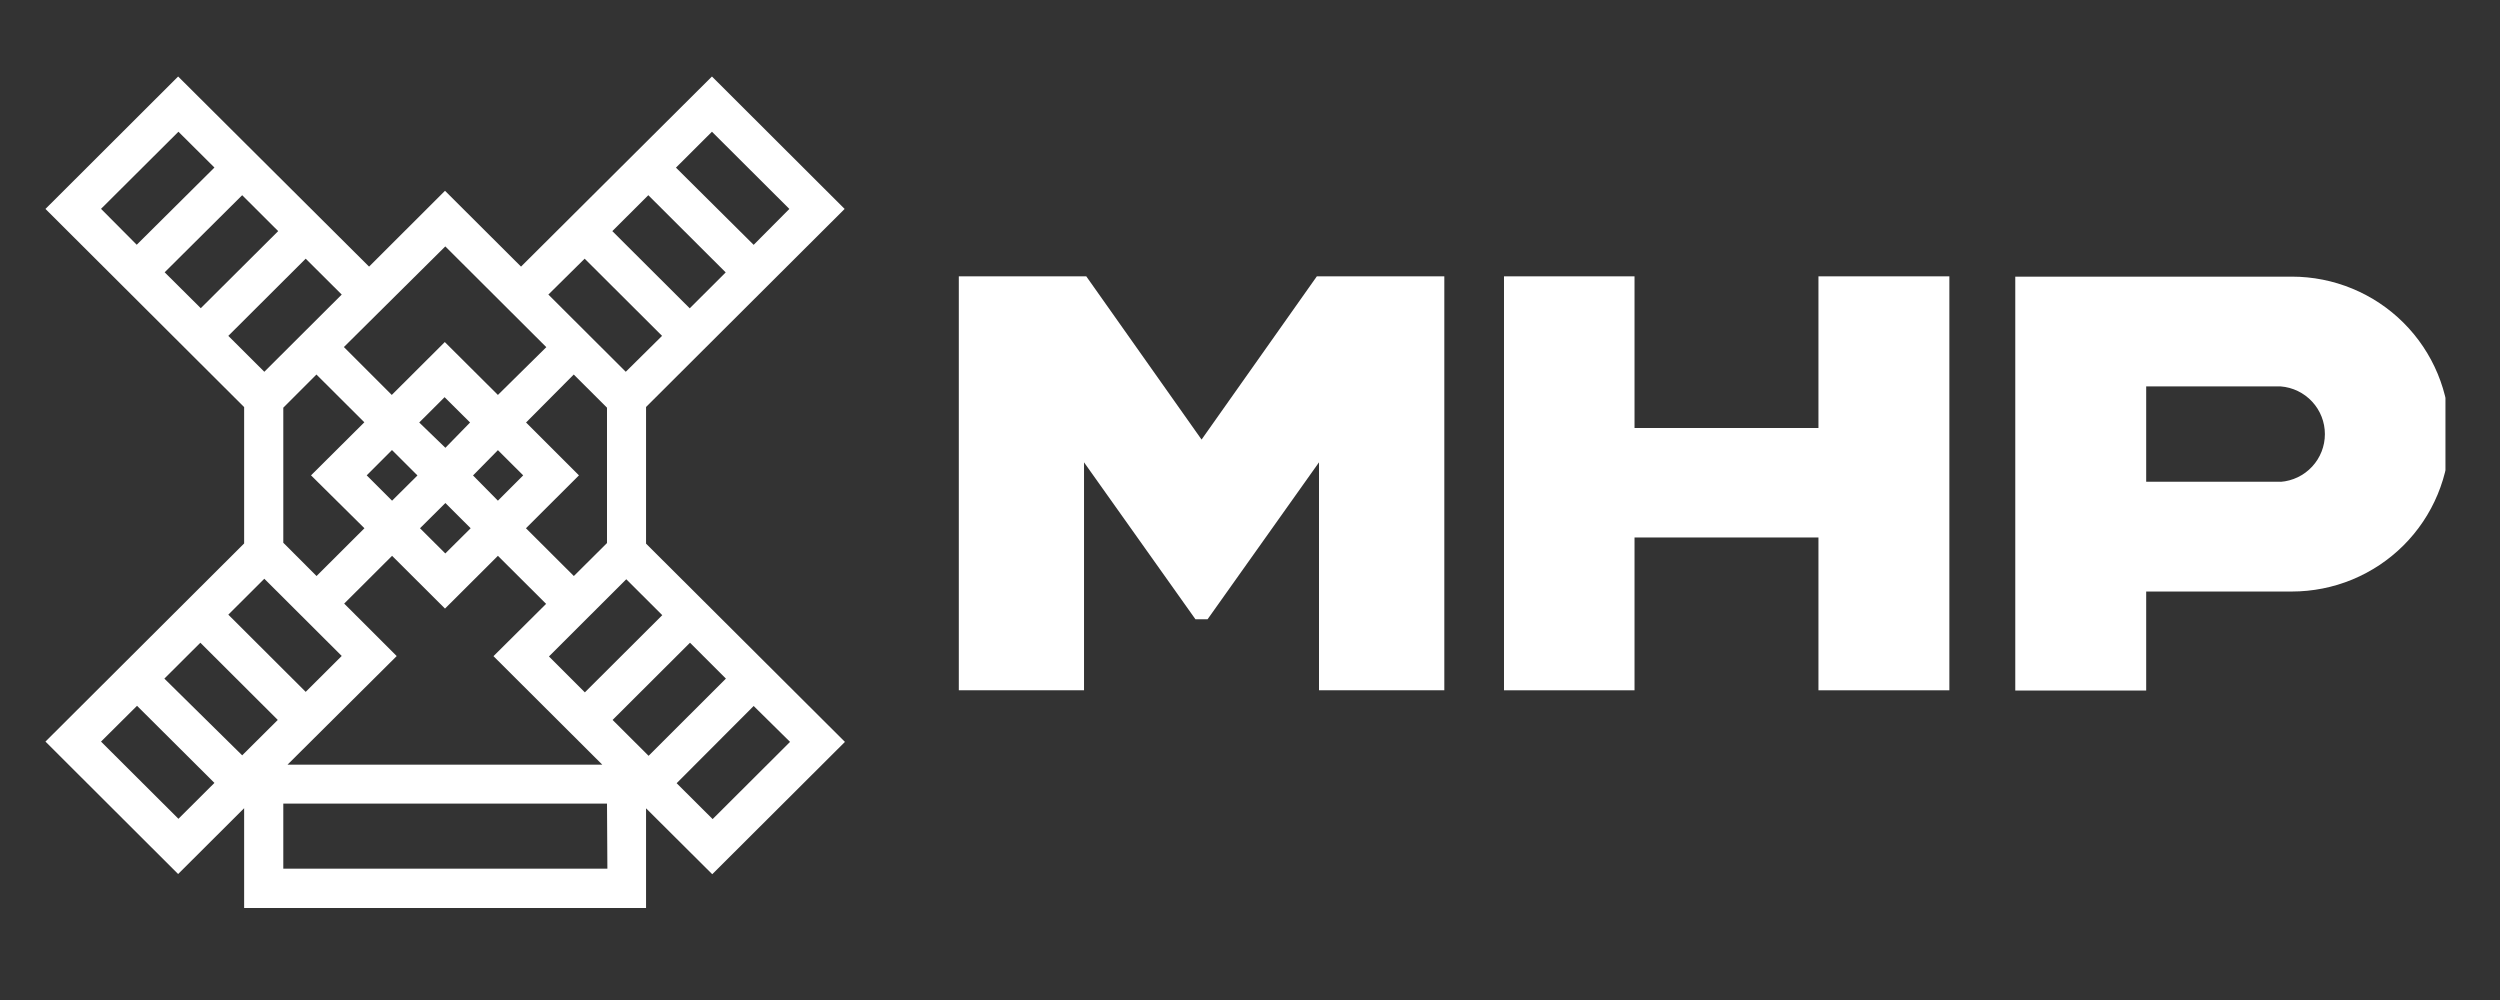
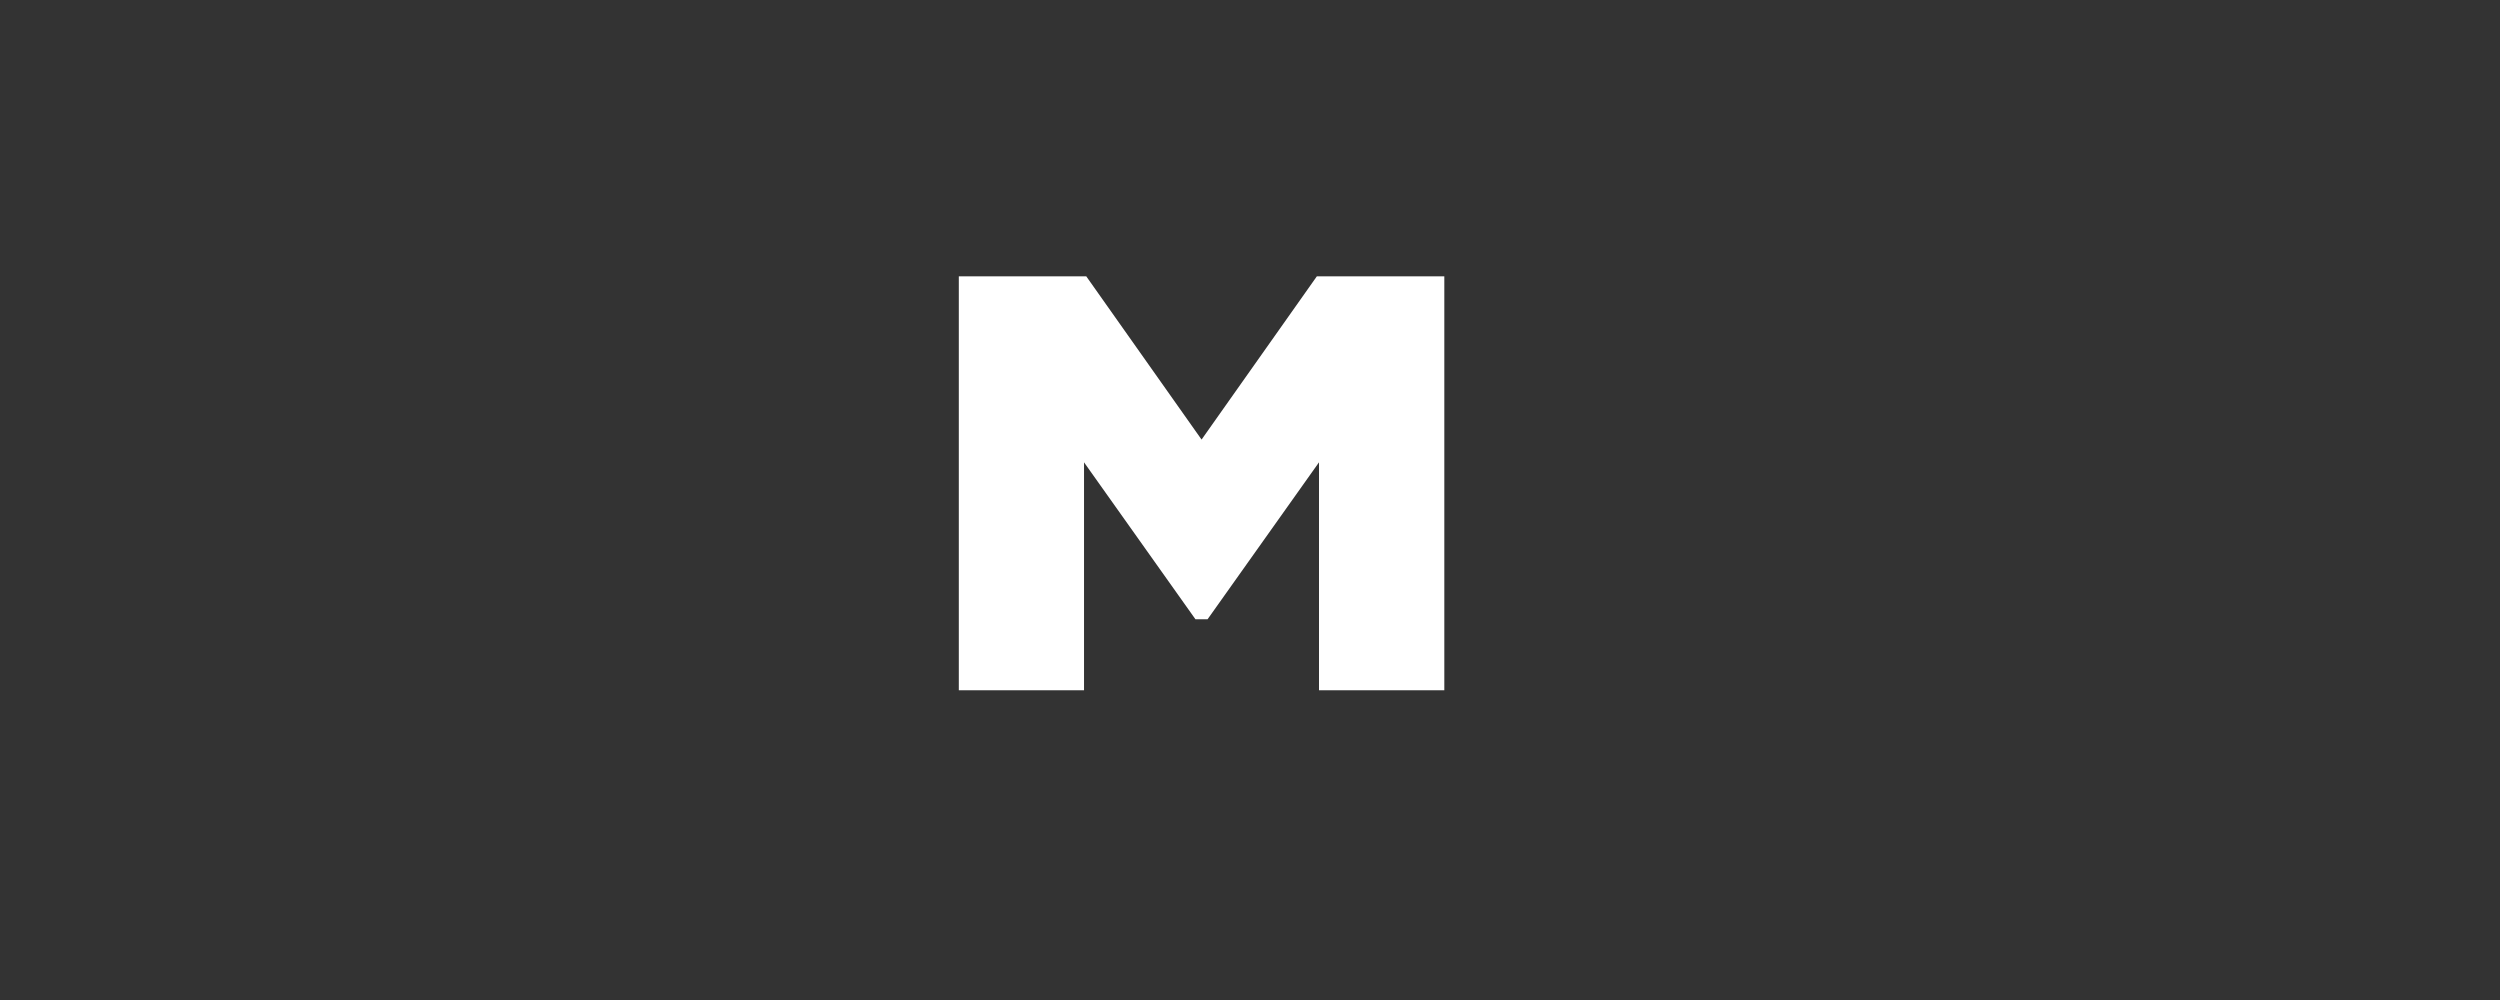
<svg xmlns="http://www.w3.org/2000/svg" width="110" height="44" viewBox="0 0 110 44" fill="none">
  <rect x="0" y="0" width="110" height="44" fill="#333333" stroke="none" />
  <g clip-path="url(#clip0_6_797)">
    <g clip-path="url(#clip1_6_797)">
-       <path d="M71.919 23.649H80.012V30.373H85.772V12.159H80.012V16.971V18.832H71.919V12.159H66.176V30.373H71.919V23.649Z" fill="white" />
-       <path d="M100.842 12.172H94.437H88.672V30.382H94.432V26.027H100.842C101.754 26.027 102.657 25.848 103.5 25.5C104.343 25.151 105.109 24.641 105.754 23.998C106.399 23.355 106.91 22.591 107.259 21.75C107.608 20.91 107.788 20.009 107.788 19.099C107.788 18.189 107.608 17.289 107.259 16.448C106.91 15.608 106.399 14.844 105.754 14.201C105.109 13.557 104.343 13.047 103.5 12.699C102.657 12.351 101.754 12.172 100.842 12.172V12.172ZM100.348 21.197H94.432V17.002H100.348C100.878 17.043 101.373 17.282 101.734 17.672C102.095 18.061 102.295 18.571 102.295 19.101C102.295 19.631 102.095 20.142 101.734 20.531C101.373 20.921 100.878 21.16 100.348 21.201V21.197Z" fill="white" />
-       <path d="M28.426 17.908L37.164 9.193L31.326 3.366L22.925 11.731L19.58 8.395L16.239 11.731L7.838 3.366L2.918 8.278L2 9.193L10.742 17.912V23.912L2 32.63L7.838 38.457L10.742 35.561V39.951H28.426V35.566L31.339 38.466L37.177 32.643L28.426 23.92V17.908ZM31.326 5.796L34.732 9.193L33.161 10.773L29.742 7.376L31.326 5.796ZM28.526 8.589L31.931 11.986L30.348 13.566L26.942 10.169L28.526 8.589ZM25.725 11.382L29.131 14.778L27.534 16.358L24.128 12.961L25.725 11.382ZM26.5 33.645H12.651L17.455 28.867L15.144 26.558L17.251 24.456L19.58 26.778L21.908 24.456L24.029 26.57L21.713 28.871L26.5 33.645ZM16.035 23.243L13.928 25.345L12.465 23.881V17.938L13.923 16.479L16.031 18.581L13.685 20.916L16.035 23.243ZM16.135 20.916L17.247 19.802L18.368 20.92L17.251 22.03L16.135 20.916ZM19.597 19.703L18.446 18.59L19.562 17.476L20.683 18.59L19.597 19.703ZM20.709 23.243L19.593 24.352L18.48 23.243L19.597 22.133L20.709 23.243ZM20.813 20.92L21.908 19.807L23.02 20.916L21.908 22.03L20.813 20.92ZM23.142 23.243L25.474 20.916L23.146 18.59L25.245 16.479L26.708 17.938V23.894L25.249 25.345L23.142 23.243ZM19.593 10.842L24.038 15.275L21.908 17.377L19.571 15.05L17.238 17.377L15.131 15.27L19.593 10.842ZM4.445 9.189L7.851 5.796L9.435 7.372L6.016 10.769L4.445 9.189ZM7.245 11.981L10.656 8.589L12.24 10.169L8.834 13.561L7.245 11.981ZM10.046 14.778L13.451 11.382L15.036 12.961L11.63 16.358L10.046 14.778ZM11.63 25.465L15.036 28.862L13.451 30.442L10.046 27.045L11.63 25.465ZM7.851 36.027L4.445 32.63L6.029 31.055L9.435 34.448L7.851 36.027ZM10.656 33.235L7.232 29.859L8.816 28.28L12.222 31.677L10.656 33.235ZM26.725 38.22H12.465V35.358H26.708L26.725 38.22ZM34.762 32.643L31.356 36.04L29.772 34.461L33.161 31.064L34.762 32.643ZM31.94 29.859L28.538 33.256L26.954 31.677L30.36 28.28L31.94 29.859ZM29.14 27.067L25.734 30.464L24.154 28.884L27.556 25.487L29.14 27.067Z" fill="white" />
      <path d="M58.036 30.373H63.55V12.159H57.941L52.869 19.341L47.796 12.159H42.188V30.373H47.697V20.342L52.6 27.248H53.133L58.036 20.342V30.373Z" fill="white" />
    </g>
  </g>
  <defs>
    <clipPath id="clip0_6_797">
      <rect width="110" height="44" fill="white" />
    </clipPath>
    <clipPath id="clip1_6_797">
      <rect width="105.6" height="105.317" fill="white" transform="translate(2 -31)" />
    </clipPath>
  </defs>
</svg>